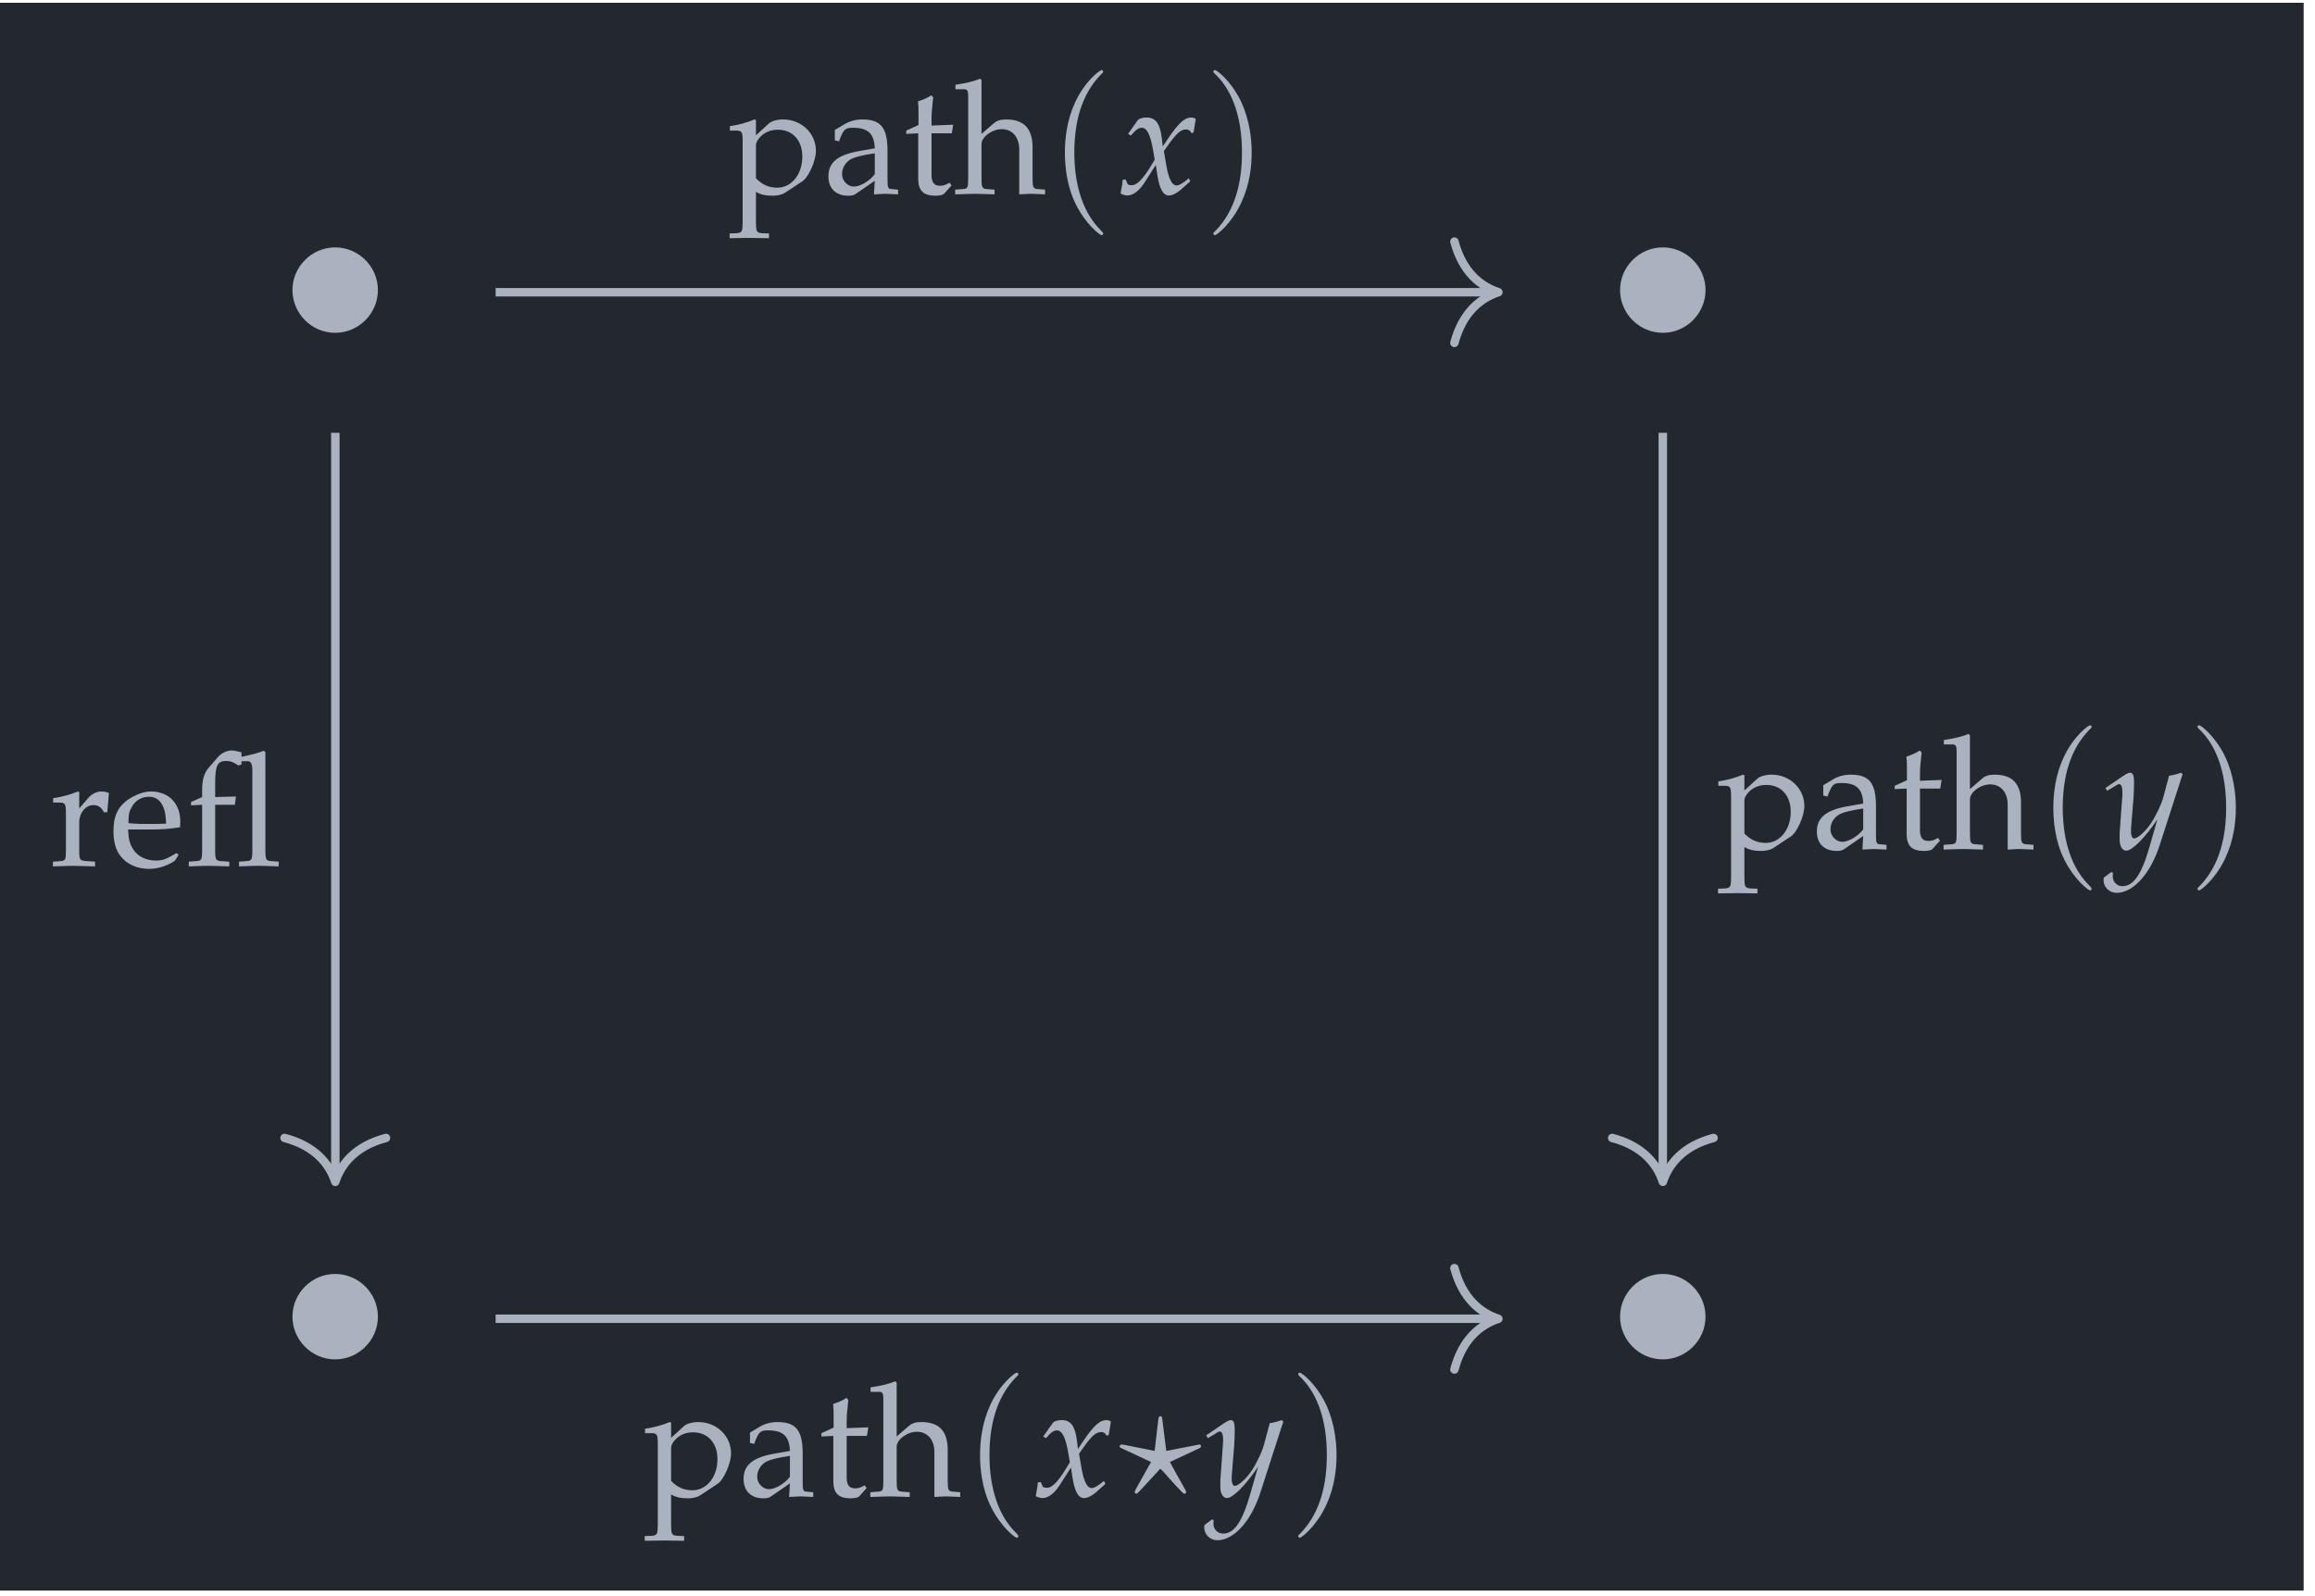
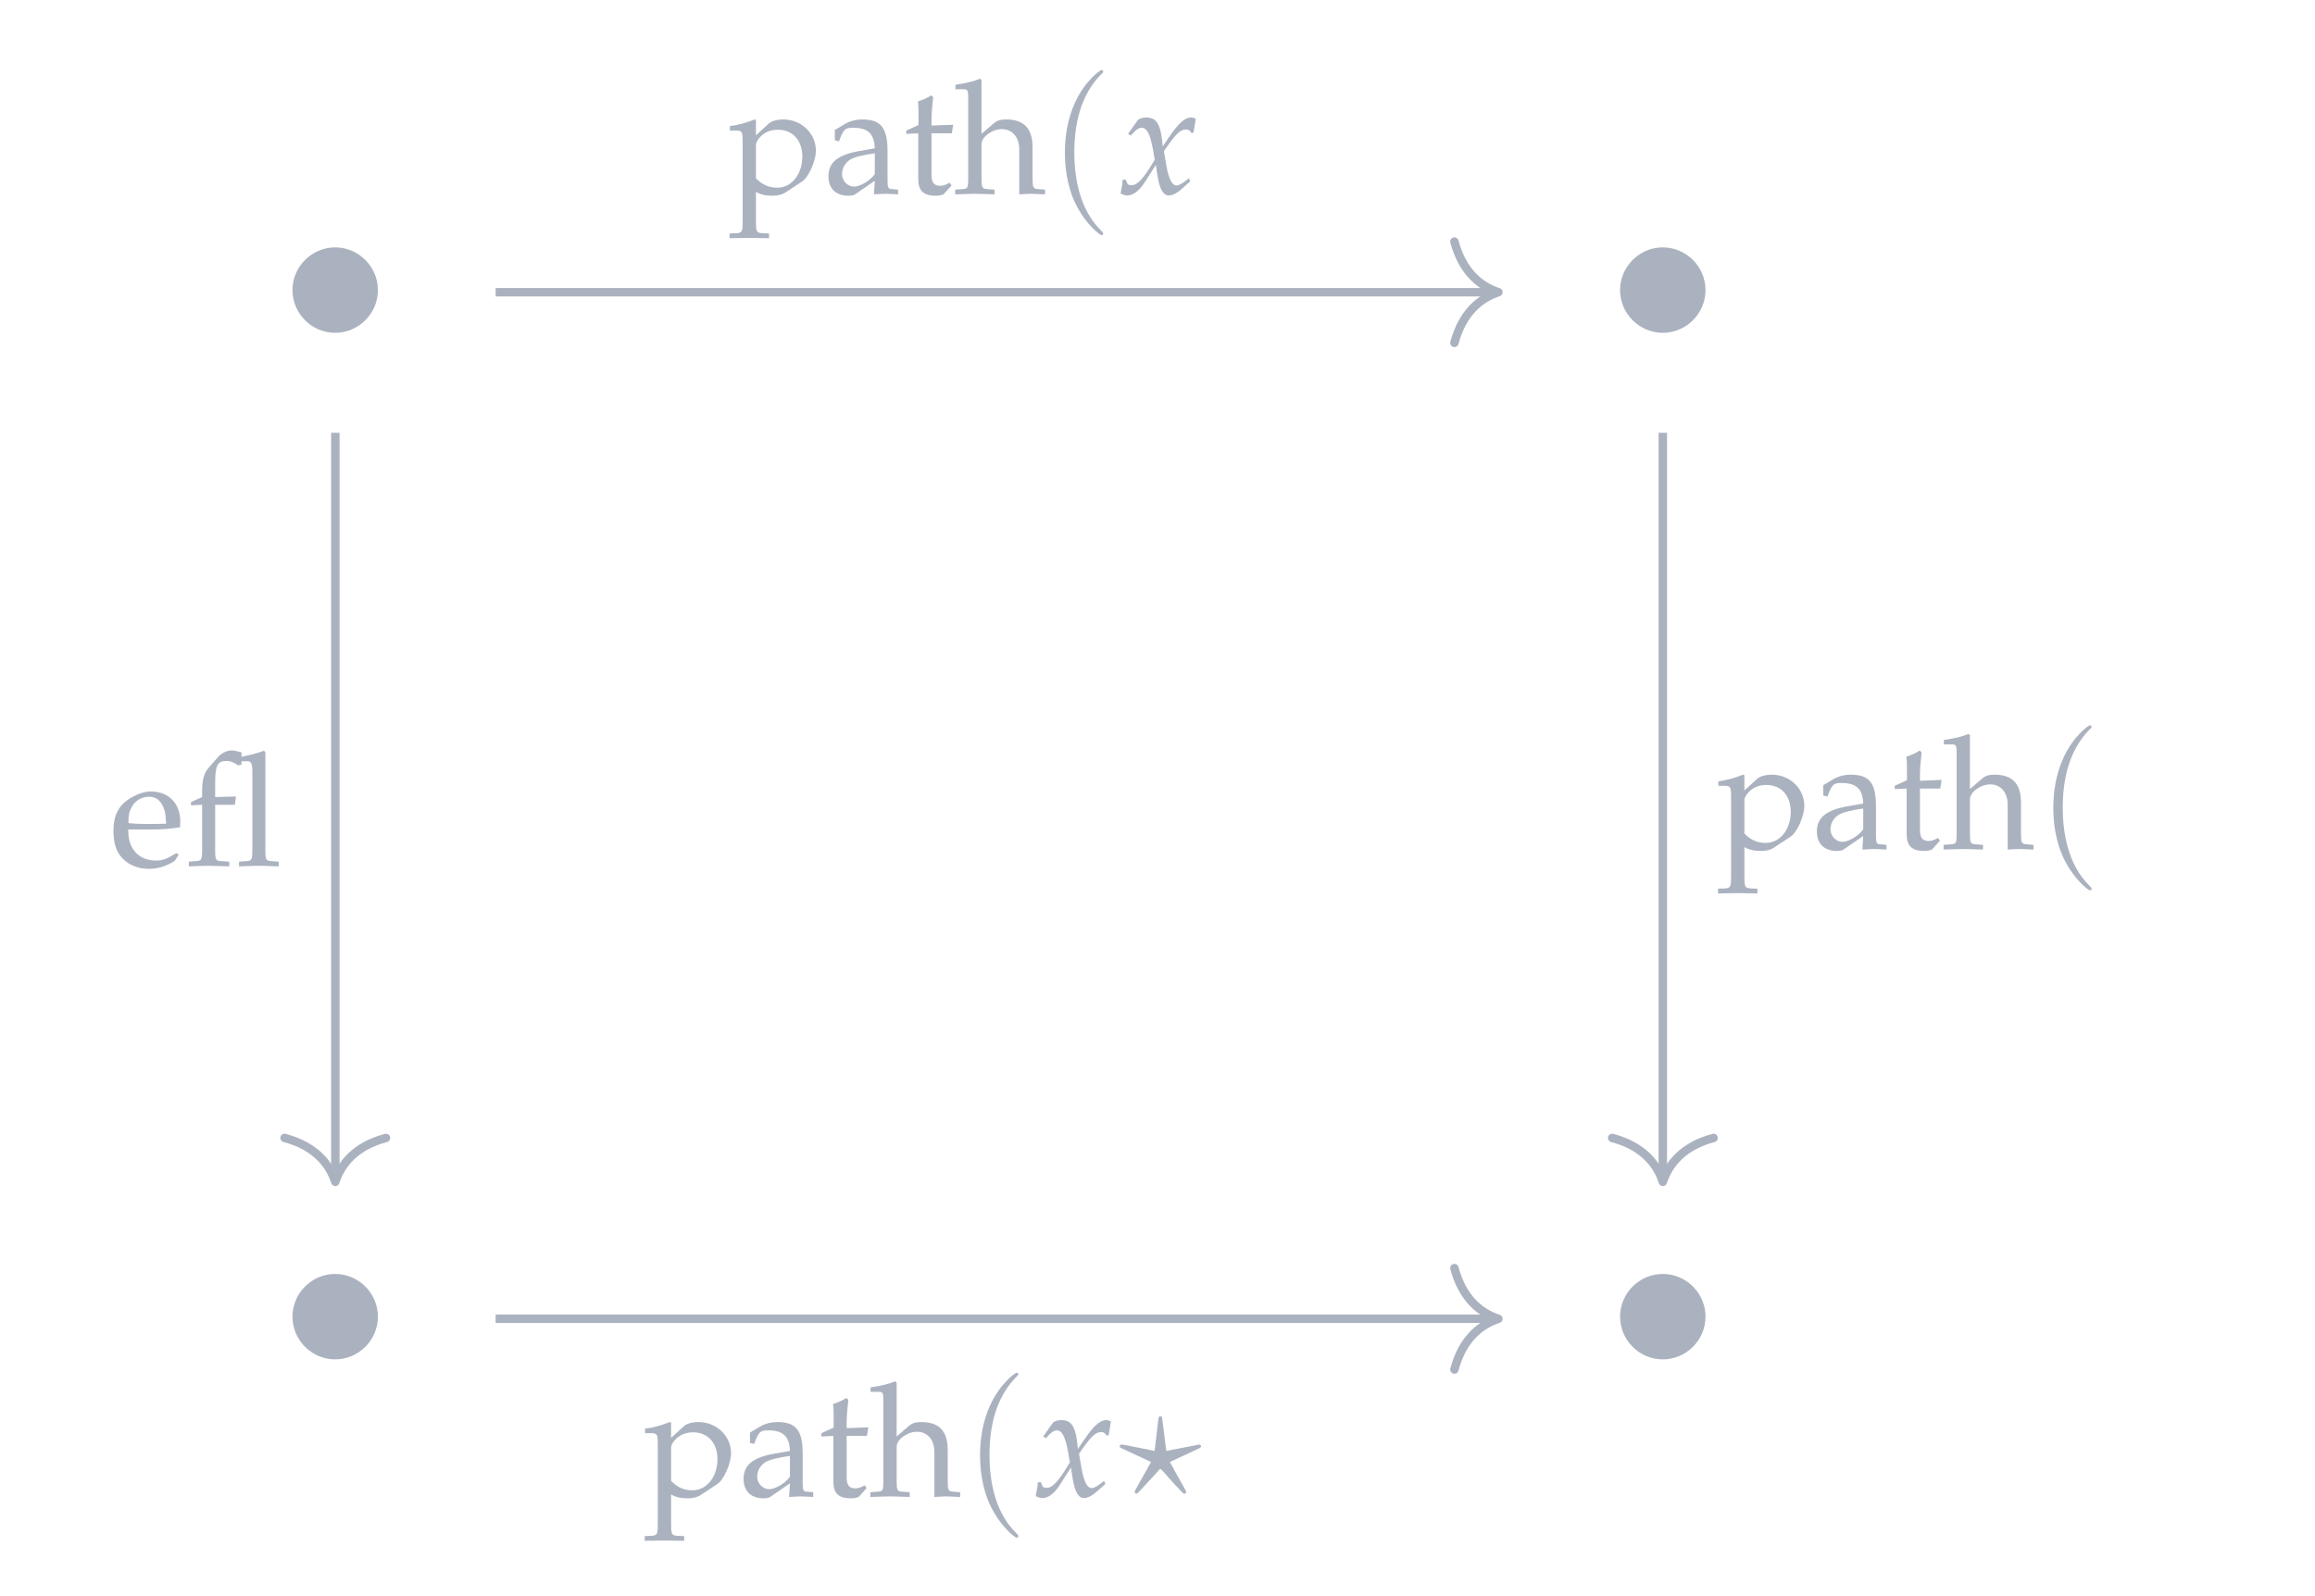
<svg xmlns="http://www.w3.org/2000/svg" xmlns:xlink="http://www.w3.org/1999/xlink" width="130.358pt" height="89.874pt" viewBox="0 0 130.358 89.874">
  <defs>
    <g>
      <g id="glyph-0-0">
        <path d="M 5.5 -3.094 C 5.5 -4.422 4.406 -5.5 3.094 -5.5 C 1.766 -5.5 0.688 -4.406 0.688 -3.094 C 0.688 -1.781 1.766 -0.688 3.094 -0.688 C 4.406 -0.688 5.5 -1.766 5.5 -3.094 Z M 5.5 -3.094 " />
      </g>
      <g id="glyph-1-0">
-         <path d="M 0.203 -3.562 L 0.531 -3.562 C 0.891 -3.562 0.922 -3.5 0.922 -2.922 L 0.922 -0.906 C 0.922 -0.344 0.906 -0.281 0.594 -0.266 L 0.188 -0.234 L 0.188 0.031 C 0.828 0.016 1.062 0 1.281 0 C 1.469 0 1.469 0 2.562 0.031 L 2.562 -0.234 L 2.094 -0.266 C 1.688 -0.297 1.672 -0.328 1.672 -0.906 L 1.672 -2.438 C 1.672 -2.984 2.031 -3.422 2.469 -3.422 C 2.734 -3.422 2.922 -3.297 3.062 -3.016 L 3.25 -3.016 L 3.344 -4.094 C 3.234 -4.156 3.078 -4.188 2.922 -4.188 C 2.656 -4.188 2.359 -4.047 2.172 -3.812 L 1.672 -3.234 L 1.672 -4.156 L 1.594 -4.188 C 1.141 -4 0.672 -3.875 0.203 -3.812 Z M 0.203 -3.562 " />
-       </g>
+         </g>
      <g id="glyph-1-1">
        <path d="M 3.906 -0.625 L 3.781 -0.719 C 3.219 -0.375 3 -0.297 2.625 -0.297 C 2.047 -0.297 1.562 -0.547 1.312 -0.984 C 1.141 -1.281 1.078 -1.531 1.062 -2.047 L 2.359 -2.047 C 2.984 -2.047 3.359 -2.078 3.984 -2.172 C 3.984 -2.297 4 -2.375 4 -2.484 C 4 -3.516 3.344 -4.188 2.344 -4.188 C 2 -4.188 1.625 -4.062 1.266 -3.859 C 0.531 -3.438 0.234 -2.875 0.234 -1.953 C 0.234 -1.391 0.359 -0.906 0.609 -0.578 C 0.969 -0.094 1.562 0.172 2.234 0.172 C 2.562 0.172 2.891 0.109 3.25 -0.047 C 3.5 -0.156 3.688 -0.266 3.719 -0.328 Z M 3.203 -2.375 C 2.734 -2.359 2.531 -2.359 2.203 -2.359 C 1.797 -2.359 1.562 -2.359 1.078 -2.406 C 1.078 -2.828 1.109 -3.031 1.234 -3.25 C 1.422 -3.656 1.797 -3.891 2.234 -3.891 C 2.531 -3.891 2.75 -3.781 2.922 -3.531 C 3.109 -3.234 3.172 -2.984 3.203 -2.375 Z M 3.203 -2.375 " />
      </g>
      <g id="glyph-1-2">
        <path d="M 3.172 -5.891 L 3.547 -5.891 C 3.688 -5.891 3.781 -5.734 3.781 -5.406 L 3.781 -0.906 C 3.781 -0.344 3.75 -0.281 3.438 -0.266 L 3.031 -0.234 L 3.031 0.031 C 3.922 0 3.922 0 4.156 0 C 4.375 0 4.375 0 5.266 0.031 L 5.266 -0.234 L 4.859 -0.266 C 4.547 -0.281 4.516 -0.344 4.516 -0.906 L 4.516 -6.391 L 4.438 -6.484 C 4.062 -6.344 3.781 -6.266 3.172 -6.141 L 3.172 -6.391 C 3.078 -6.422 3.062 -6.422 2.984 -6.438 C 2.797 -6.484 2.719 -6.5 2.625 -6.5 C 2.344 -6.5 2.031 -6.344 1.844 -6.125 L 1.328 -5.531 C 1.062 -5.234 0.953 -4.828 0.953 -4.25 L 0.953 -3.875 L 0.328 -3.594 L 0.328 -3.406 L 0.953 -3.438 L 0.953 -0.906 C 0.953 -0.344 0.922 -0.281 0.609 -0.266 L 0.203 -0.234 L 0.203 0.031 C 1.094 0 1.094 0 1.328 0 C 1.547 0 1.797 0.016 2.484 0.031 L 2.484 -0.234 L 2.031 -0.266 C 1.719 -0.281 1.688 -0.344 1.688 -0.906 L 1.688 -3.438 L 2.797 -3.438 L 2.859 -3.906 L 1.688 -3.875 L 1.688 -4.625 C 1.688 -5.656 1.812 -5.906 2.312 -5.906 C 2.547 -5.906 2.719 -5.844 2.984 -5.656 L 3.172 -5.703 Z M 3.172 -5.891 " />
      </g>
      <g id="glyph-1-3">
        <path d="M 0.094 -3.562 L 0.422 -3.562 C 0.781 -3.562 0.812 -3.5 0.812 -2.922 L 0.812 1.562 C 0.812 2.125 0.781 2.188 0.484 2.219 L 0.078 2.234 L 0.078 2.5 C 0.969 2.484 0.969 2.484 1.188 2.484 C 1.406 2.484 1.406 2.484 2.297 2.5 L 2.297 2.234 L 1.891 2.219 C 1.594 2.188 1.562 2.125 1.562 1.562 L 1.562 -0.109 C 1.828 0.047 2.109 0.109 2.516 0.109 C 2.781 0.109 3 0.047 3.156 -0.031 L 4.172 -0.703 C 4.516 -0.922 4.938 -1.844 4.938 -2.422 C 4.938 -3.406 4.125 -4.188 3.094 -4.188 C 2.75 -4.188 2.438 -4.094 2.297 -3.969 L 1.562 -3.297 L 1.562 -4.156 L 1.484 -4.188 C 1.031 -4 0.562 -3.875 0.094 -3.812 Z M 1.562 -2.734 C 1.562 -2.859 1.609 -2.953 1.719 -3.109 C 1.984 -3.438 2.344 -3.609 2.797 -3.609 C 3.625 -3.609 4.172 -3.016 4.172 -2.094 C 4.172 -1.094 3.562 -0.344 2.766 -0.344 C 2.281 -0.344 1.906 -0.516 1.562 -0.875 Z M 1.562 -2.734 " />
      </g>
      <g id="glyph-1-4">
        <path d="M 2.891 -0.734 L 2.844 0.031 C 3.422 0 3.422 0 3.547 0 C 3.594 0 3.812 0.016 4.203 0.031 L 4.203 -0.234 L 3.859 -0.266 C 3.641 -0.266 3.609 -0.344 3.609 -0.781 L 3.609 -2.406 C 3.609 -3.719 3.234 -4.188 2.188 -4.188 C 1.812 -4.188 1.453 -4.094 1.109 -3.875 L 0.641 -3.594 L 0.641 -3.016 L 0.875 -2.953 L 0.984 -3.234 C 1.172 -3.656 1.266 -3.719 1.672 -3.719 C 2.516 -3.719 2.859 -3.375 2.891 -2.562 L 2 -2.406 C 0.797 -2.188 0.281 -1.766 0.281 -0.984 C 0.281 -0.297 0.703 0.109 1.406 0.109 C 1.562 0.109 1.719 0.078 1.781 0.031 Z M 2.891 -1.109 C 2.625 -0.734 2.062 -0.406 1.719 -0.406 C 1.359 -0.406 1.047 -0.734 1.047 -1.109 C 1.047 -1.453 1.234 -1.75 1.5 -1.922 C 1.719 -2.062 2.219 -2.188 2.891 -2.281 Z M 2.891 -1.109 " />
      </g>
      <g id="glyph-1-5">
        <path d="M 0.875 -3.406 L 0.875 -0.844 C 0.875 -0.172 1.172 0.109 1.859 0.109 C 2.062 0.109 2.281 0.062 2.328 0 L 2.75 -0.469 L 2.641 -0.625 C 2.422 -0.5 2.281 -0.453 2.109 -0.453 C 1.766 -0.453 1.625 -0.641 1.625 -1.078 L 1.625 -3.406 L 2.766 -3.406 L 2.844 -3.891 L 1.625 -3.844 L 1.625 -4.172 C 1.625 -4.547 1.656 -4.875 1.719 -5.438 L 1.609 -5.547 C 1.406 -5.406 1.141 -5.297 0.859 -5.203 C 0.891 -4.938 0.891 -4.766 0.891 -4.5 L 0.891 -3.875 L 0.203 -3.562 L 0.203 -3.375 Z M 0.875 -3.406 " />
      </g>
      <g id="glyph-1-6">
        <path d="M 0.062 -5.891 L 0.562 -5.891 C 0.719 -5.891 0.781 -5.797 0.781 -5.531 L 0.781 -0.906 C 0.781 -0.344 0.766 -0.281 0.453 -0.266 L 0.047 -0.234 L 0.047 0.031 C 0.656 0.016 0.906 0 1.156 0 C 1.422 0 1.656 0.016 2.266 0.031 L 2.266 -0.234 L 1.859 -0.266 C 1.562 -0.281 1.531 -0.344 1.531 -0.906 L 1.531 -2.797 C 1.531 -3.203 2.125 -3.641 2.672 -3.641 C 3.266 -3.641 3.656 -3.188 3.656 -2.5 L 3.656 0.031 C 4.203 0 4.219 0 4.359 0 C 4.484 0 4.484 0 5.109 0.031 L 5.109 -0.234 L 4.734 -0.266 C 4.438 -0.281 4.406 -0.344 4.406 -0.906 L 4.406 -2.625 C 4.406 -3.672 3.922 -4.188 2.922 -4.188 C 2.594 -4.188 2.406 -4.125 2.219 -3.969 L 1.531 -3.375 L 1.531 -6.406 L 1.453 -6.484 C 1.062 -6.328 0.766 -6.25 0.062 -6.141 Z M 0.062 -5.891 " />
      </g>
      <g id="glyph-2-0">
        <path d="M 3.078 2.234 C 3.078 2.203 3.078 2.188 2.922 2.031 C 1.75 0.859 1.453 -0.906 1.453 -2.328 C 1.453 -3.938 1.812 -5.562 2.953 -6.719 C 3.078 -6.828 3.078 -6.859 3.078 -6.875 C 3.078 -6.938 3.047 -6.969 2.984 -6.969 C 2.891 -6.969 2.047 -6.344 1.5 -5.156 C 1.031 -4.141 0.922 -3.109 0.922 -2.328 C 0.922 -1.594 1.016 -0.469 1.531 0.578 C 2.094 1.719 2.891 2.328 2.984 2.328 C 3.047 2.328 3.078 2.297 3.078 2.234 Z M 3.078 2.234 " />
      </g>
      <g id="glyph-2-1">
-         <path d="M 2.688 -2.328 C 2.688 -3.047 2.578 -4.172 2.078 -5.219 C 1.516 -6.375 0.719 -6.969 0.625 -6.969 C 0.562 -6.969 0.531 -6.938 0.531 -6.875 C 0.531 -6.859 0.531 -6.828 0.703 -6.672 C 1.625 -5.75 2.141 -4.266 2.141 -2.328 C 2.141 -0.734 1.797 0.906 0.656 2.078 C 0.531 2.188 0.531 2.203 0.531 2.234 C 0.531 2.281 0.562 2.328 0.625 2.328 C 0.719 2.328 1.547 1.688 2.094 0.516 C 2.578 -0.516 2.688 -1.547 2.688 -2.328 Z M 2.688 -2.328 " />
-       </g>
+         </g>
      <g id="glyph-3-0">
        <path d="M 0.188 -0.781 C 0.188 -0.609 0.172 -0.484 0.109 -0.203 C 0.094 -0.094 0.094 -0.078 0.078 -0.016 C 0.219 0.062 0.359 0.094 0.469 0.094 C 0.766 0.094 1.109 -0.156 1.391 -0.578 L 2.062 -1.625 L 2.156 -1.016 C 2.281 -0.25 2.484 0.094 2.797 0.094 C 3 0.094 3.281 -0.047 3.562 -0.312 L 4 -0.703 L 3.922 -0.875 C 3.609 -0.609 3.375 -0.469 3.234 -0.469 C 3.109 -0.469 2.984 -0.562 2.906 -0.734 C 2.812 -0.906 2.719 -1.234 2.672 -1.5 L 2.516 -2.406 L 2.828 -2.844 C 3.25 -3.422 3.484 -3.625 3.766 -3.625 C 3.906 -3.625 4.016 -3.547 4.062 -3.422 L 4.188 -3.453 L 4.312 -4.219 C 4.219 -4.281 4.125 -4.297 4.047 -4.297 C 3.688 -4.297 3.344 -3.984 2.781 -3.156 L 2.453 -2.672 L 2.406 -3.094 C 2.297 -3.984 2.047 -4.297 1.531 -4.297 C 1.297 -4.297 1.094 -4.234 1.016 -4.109 L 0.5 -3.375 L 0.656 -3.281 C 0.922 -3.594 1.094 -3.719 1.266 -3.719 C 1.562 -3.719 1.75 -3.344 1.906 -2.469 L 2 -1.922 L 1.656 -1.359 C 1.266 -0.766 0.969 -0.484 0.719 -0.484 C 0.578 -0.484 0.484 -0.516 0.469 -0.562 L 0.359 -0.812 Z M 0.188 -0.781 " />
      </g>
      <g id="glyph-3-1">
-         <path d="M -0.062 1.609 C -0.078 1.672 -0.078 1.719 -0.078 1.766 C -0.078 2.156 0.266 2.469 0.656 2.469 C 1.609 2.469 2.594 1.359 3.109 -0.297 L 4.375 -4.219 L 4.281 -4.297 C 4.016 -4.203 3.812 -4.156 3.609 -4.125 L 3.297 -2.953 C 3.188 -2.531 2.875 -1.875 2.594 -1.453 C 2.281 -0.984 1.844 -0.594 1.641 -0.594 C 1.531 -0.594 1.453 -0.797 1.469 -1.031 L 1.469 -1.141 L 1.609 -2.875 C 1.625 -3.156 1.641 -3.484 1.641 -3.734 C 1.641 -4.141 1.578 -4.297 1.422 -4.297 C 1.312 -4.297 1.188 -4.234 0.766 -3.938 L 0.031 -3.438 L 0.125 -3.281 L 0.578 -3.547 L 0.609 -3.578 C 0.703 -3.625 0.766 -3.656 0.797 -3.656 C 0.922 -3.656 0.984 -3.484 0.984 -3.188 C 0.984 -3.188 0.984 -3.125 0.984 -3.062 L 0.828 -0.891 L 0.828 -0.531 C 0.828 -0.156 0.984 0.094 1.203 0.094 C 1.531 0.094 2.281 -0.656 2.953 -1.672 L 2.516 -0.141 C 2.062 1.438 1.609 2.094 0.984 2.094 C 0.672 2.094 0.438 1.844 0.438 1.531 C 0.438 1.484 0.453 1.422 0.453 1.344 L 0.359 1.297 Z M -0.062 1.609 " />
-       </g>
+         </g>
      <g id="glyph-4-0">
        <path d="M 2.219 -1.453 C 2.234 -1.484 2.297 -1.547 2.328 -1.547 C 2.359 -1.547 2.719 -1.141 2.781 -1.062 C 3.047 -0.766 3.312 -0.469 3.594 -0.188 C 3.641 -0.156 3.656 -0.156 3.672 -0.156 C 3.75 -0.156 3.781 -0.219 3.781 -0.25 C 3.781 -0.297 3.484 -0.797 3.219 -1.281 L 2.859 -1.938 L 4.469 -2.688 C 4.609 -2.75 4.609 -2.797 4.609 -2.828 C 4.609 -2.875 4.578 -2.922 4.516 -2.922 C 4.5 -2.922 4.047 -2.828 2.656 -2.562 L 2.438 -4.297 C 2.422 -4.469 2.406 -4.516 2.328 -4.516 C 2.25 -4.516 2.219 -4.469 2.203 -4.297 L 2 -2.562 L 0.281 -2.906 C 0.234 -2.906 0.172 -2.922 0.141 -2.922 C 0.078 -2.922 0.031 -2.875 0.031 -2.828 C 0.031 -2.75 0.078 -2.734 0.188 -2.688 L 1.797 -1.938 L 0.938 -0.406 C 0.891 -0.281 0.875 -0.281 0.875 -0.25 C 0.875 -0.219 0.906 -0.156 0.969 -0.156 C 1 -0.156 1.016 -0.156 1.109 -0.25 Z M 2.219 -1.453 " />
      </g>
    </g>
    <clipPath id="clip-0">
      <path clip-rule="nonzero" d="M 0 0.156 L 129.719 0.156 L 129.719 89.59 L 0 89.59 Z M 0 0.156 " />
    </clipPath>
  </defs>
  <g clip-path="url(#clip-0)">
-     <path fill-rule="nonzero" fill="rgb(13.724%, 15.294%, 18.039%)" fill-opacity="1" d="M 0 89.59 L 129.719 89.59 L 129.719 0.156 L 0 0.156 Z M 0 89.59 " />
-   </g>
+     </g>
  <g fill="rgb(67.059%, 69.803%, 74.901%)" fill-opacity="1">
    <use xlink:href="#glyph-0-0" x="15.78" y="19.434" />
  </g>
  <g fill="rgb(67.059%, 69.803%, 74.901%)" fill-opacity="1">
    <use xlink:href="#glyph-0-0" x="90.538" y="19.434" />
  </g>
  <g fill="rgb(67.059%, 69.803%, 74.901%)" fill-opacity="1">
    <use xlink:href="#glyph-0-0" x="15.78" y="77.255" />
  </g>
  <g fill="rgb(67.059%, 69.803%, 74.901%)" fill-opacity="1">
    <use xlink:href="#glyph-0-0" x="90.538" y="77.255" />
  </g>
  <path fill="none" stroke-width="0.478" stroke-linecap="butt" stroke-linejoin="miter" stroke="rgb(67.059%, 69.803%, 74.901%)" stroke-opacity="1" stroke-miterlimit="10" d="M -37.564 21.319 L -37.564 -20.84 " transform="matrix(0.995, 0, 0, -0.995, 56.259, 45.59)" />
  <path fill="none" stroke-width="0.478" stroke-linecap="round" stroke-linejoin="round" stroke="rgb(67.059%, 69.803%, 74.901%)" stroke-opacity="1" stroke-miterlimit="10" d="M -2.486 2.869 C -2.031 1.149 -1.022 0.333 -0.001 -0.001 C -1.022 -0.334 -2.031 -1.147 -2.486 -2.87 " transform="matrix(0, 0.995, 0.995, 0, 18.88, 66.568)" />
  <g fill="rgb(67.059%, 69.803%, 74.901%)" fill-opacity="1">
    <use xlink:href="#glyph-1-0" x="2.79" y="48.768" />
  </g>
  <g fill="rgb(67.059%, 69.803%, 74.901%)" fill-opacity="1">
    <use xlink:href="#glyph-1-1" x="6.154" y="48.768" />
    <use xlink:href="#glyph-1-2" x="10.428" y="48.768" />
  </g>
  <path fill="none" stroke-width="0.478" stroke-linecap="butt" stroke-linejoin="miter" stroke="rgb(67.059%, 69.803%, 74.901%)" stroke-opacity="1" stroke-miterlimit="10" d="M -28.492 29.276 L 28.015 29.276 " transform="matrix(0.995, 0, 0, -0.995, 56.259, 45.59)" />
  <path fill="none" stroke-width="0.478" stroke-linecap="round" stroke-linejoin="round" stroke="rgb(67.059%, 69.803%, 74.901%)" stroke-opacity="1" stroke-miterlimit="10" d="M -2.489 2.867 C -2.033 1.148 -1.02 0.335 0 0.002 C -1.02 -0.336 -2.033 -1.148 -2.489 -2.868 " transform="matrix(0.995, 0, 0, -0.995, 84.375, 16.459)" />
  <g fill="rgb(67.059%, 69.803%, 74.901%)" fill-opacity="1">
    <use xlink:href="#glyph-1-3" x="41.006" y="10.916" />
    <use xlink:href="#glyph-1-4" x="46.368" y="10.916" />
    <use xlink:href="#glyph-1-5" x="50.83" y="10.916" />
    <use xlink:href="#glyph-1-6" x="53.738" y="10.916" />
  </g>
  <g fill="rgb(67.059%, 69.803%, 74.901%)" fill-opacity="1">
    <use xlink:href="#glyph-2-0" x="59.042" y="10.916" />
  </g>
  <g fill="rgb(67.059%, 69.803%, 74.901%)" fill-opacity="1">
    <use xlink:href="#glyph-3-0" x="63.022" y="10.916" />
  </g>
  <g fill="rgb(67.059%, 69.803%, 74.901%)" fill-opacity="1">
    <use xlink:href="#glyph-2-1" x="67.795" y="10.916" />
  </g>
  <path fill="none" stroke-width="0.478" stroke-linecap="butt" stroke-linejoin="miter" stroke="rgb(67.059%, 69.803%, 74.901%)" stroke-opacity="1" stroke-miterlimit="10" d="M 37.562 21.319 L 37.562 -20.84 " transform="matrix(0.995, 0, 0, -0.995, 56.259, 45.59)" />
  <path fill="none" stroke-width="0.478" stroke-linecap="round" stroke-linejoin="round" stroke="rgb(67.059%, 69.803%, 74.901%)" stroke-opacity="1" stroke-miterlimit="10" d="M -2.486 2.868 C -2.031 1.149 -1.022 0.336 -0.001 -0.002 C -1.022 -0.335 -2.031 -1.148 -2.486 -2.871 " transform="matrix(0, 0.995, 0.995, 0, 93.638, 66.568)" />
  <g fill="rgb(67.059%, 69.803%, 74.901%)" fill-opacity="1">
    <use xlink:href="#glyph-1-3" x="96.665" y="47.821" />
    <use xlink:href="#glyph-1-4" x="102.027" y="47.821" />
    <use xlink:href="#glyph-1-5" x="106.489" y="47.821" />
    <use xlink:href="#glyph-1-6" x="109.397" y="47.821" />
  </g>
  <g fill="rgb(67.059%, 69.803%, 74.901%)" fill-opacity="1">
    <use xlink:href="#glyph-2-0" x="114.701" y="47.821" />
  </g>
  <g fill="rgb(67.059%, 69.803%, 74.901%)" fill-opacity="1">
    <use xlink:href="#glyph-3-1" x="118.529" y="47.821" />
  </g>
  <g fill="rgb(67.059%, 69.803%, 74.901%)" fill-opacity="1">
    <use xlink:href="#glyph-2-1" x="123.213" y="47.821" />
  </g>
  <path fill="none" stroke-width="0.478" stroke-linecap="butt" stroke-linejoin="miter" stroke="rgb(67.059%, 69.803%, 74.901%)" stroke-opacity="1" stroke-miterlimit="10" d="M -28.492 -28.833 L 28.015 -28.833 " transform="matrix(0.995, 0, 0, -0.995, 56.259, 45.59)" />
  <path fill="none" stroke-width="0.478" stroke-linecap="round" stroke-linejoin="round" stroke="rgb(67.059%, 69.803%, 74.901%)" stroke-opacity="1" stroke-miterlimit="10" d="M -2.489 2.869 C -2.033 1.149 -1.02 0.333 0 -0.001 C -1.02 -0.334 -2.033 -1.147 -2.489 -2.87 " transform="matrix(0.995, 0, 0, -0.995, 84.375, 74.281)" />
  <g fill="rgb(67.059%, 69.803%, 74.901%)" fill-opacity="1">
    <use xlink:href="#glyph-1-3" x="36.228" y="84.285" />
    <use xlink:href="#glyph-1-4" x="41.59" y="84.285" />
    <use xlink:href="#glyph-1-5" x="46.051" y="84.285" />
    <use xlink:href="#glyph-1-6" x="48.96" y="84.285" />
  </g>
  <g fill="rgb(67.059%, 69.803%, 74.901%)" fill-opacity="1">
    <use xlink:href="#glyph-2-0" x="54.265" y="84.285" />
  </g>
  <g fill="rgb(67.059%, 69.803%, 74.901%)" fill-opacity="1">
    <use xlink:href="#glyph-3-0" x="58.244" y="84.285" />
  </g>
  <g fill="rgb(67.059%, 69.803%, 74.901%)" fill-opacity="1">
    <use xlink:href="#glyph-4-0" x="63.018" y="84.285" />
  </g>
  <g fill="rgb(67.059%, 69.803%, 74.901%)" fill-opacity="1">
    <use xlink:href="#glyph-3-1" x="67.889" y="84.285" />
  </g>
  <g fill="rgb(67.059%, 69.803%, 74.901%)" fill-opacity="1">
    <use xlink:href="#glyph-2-1" x="72.573" y="84.285" />
  </g>
</svg>